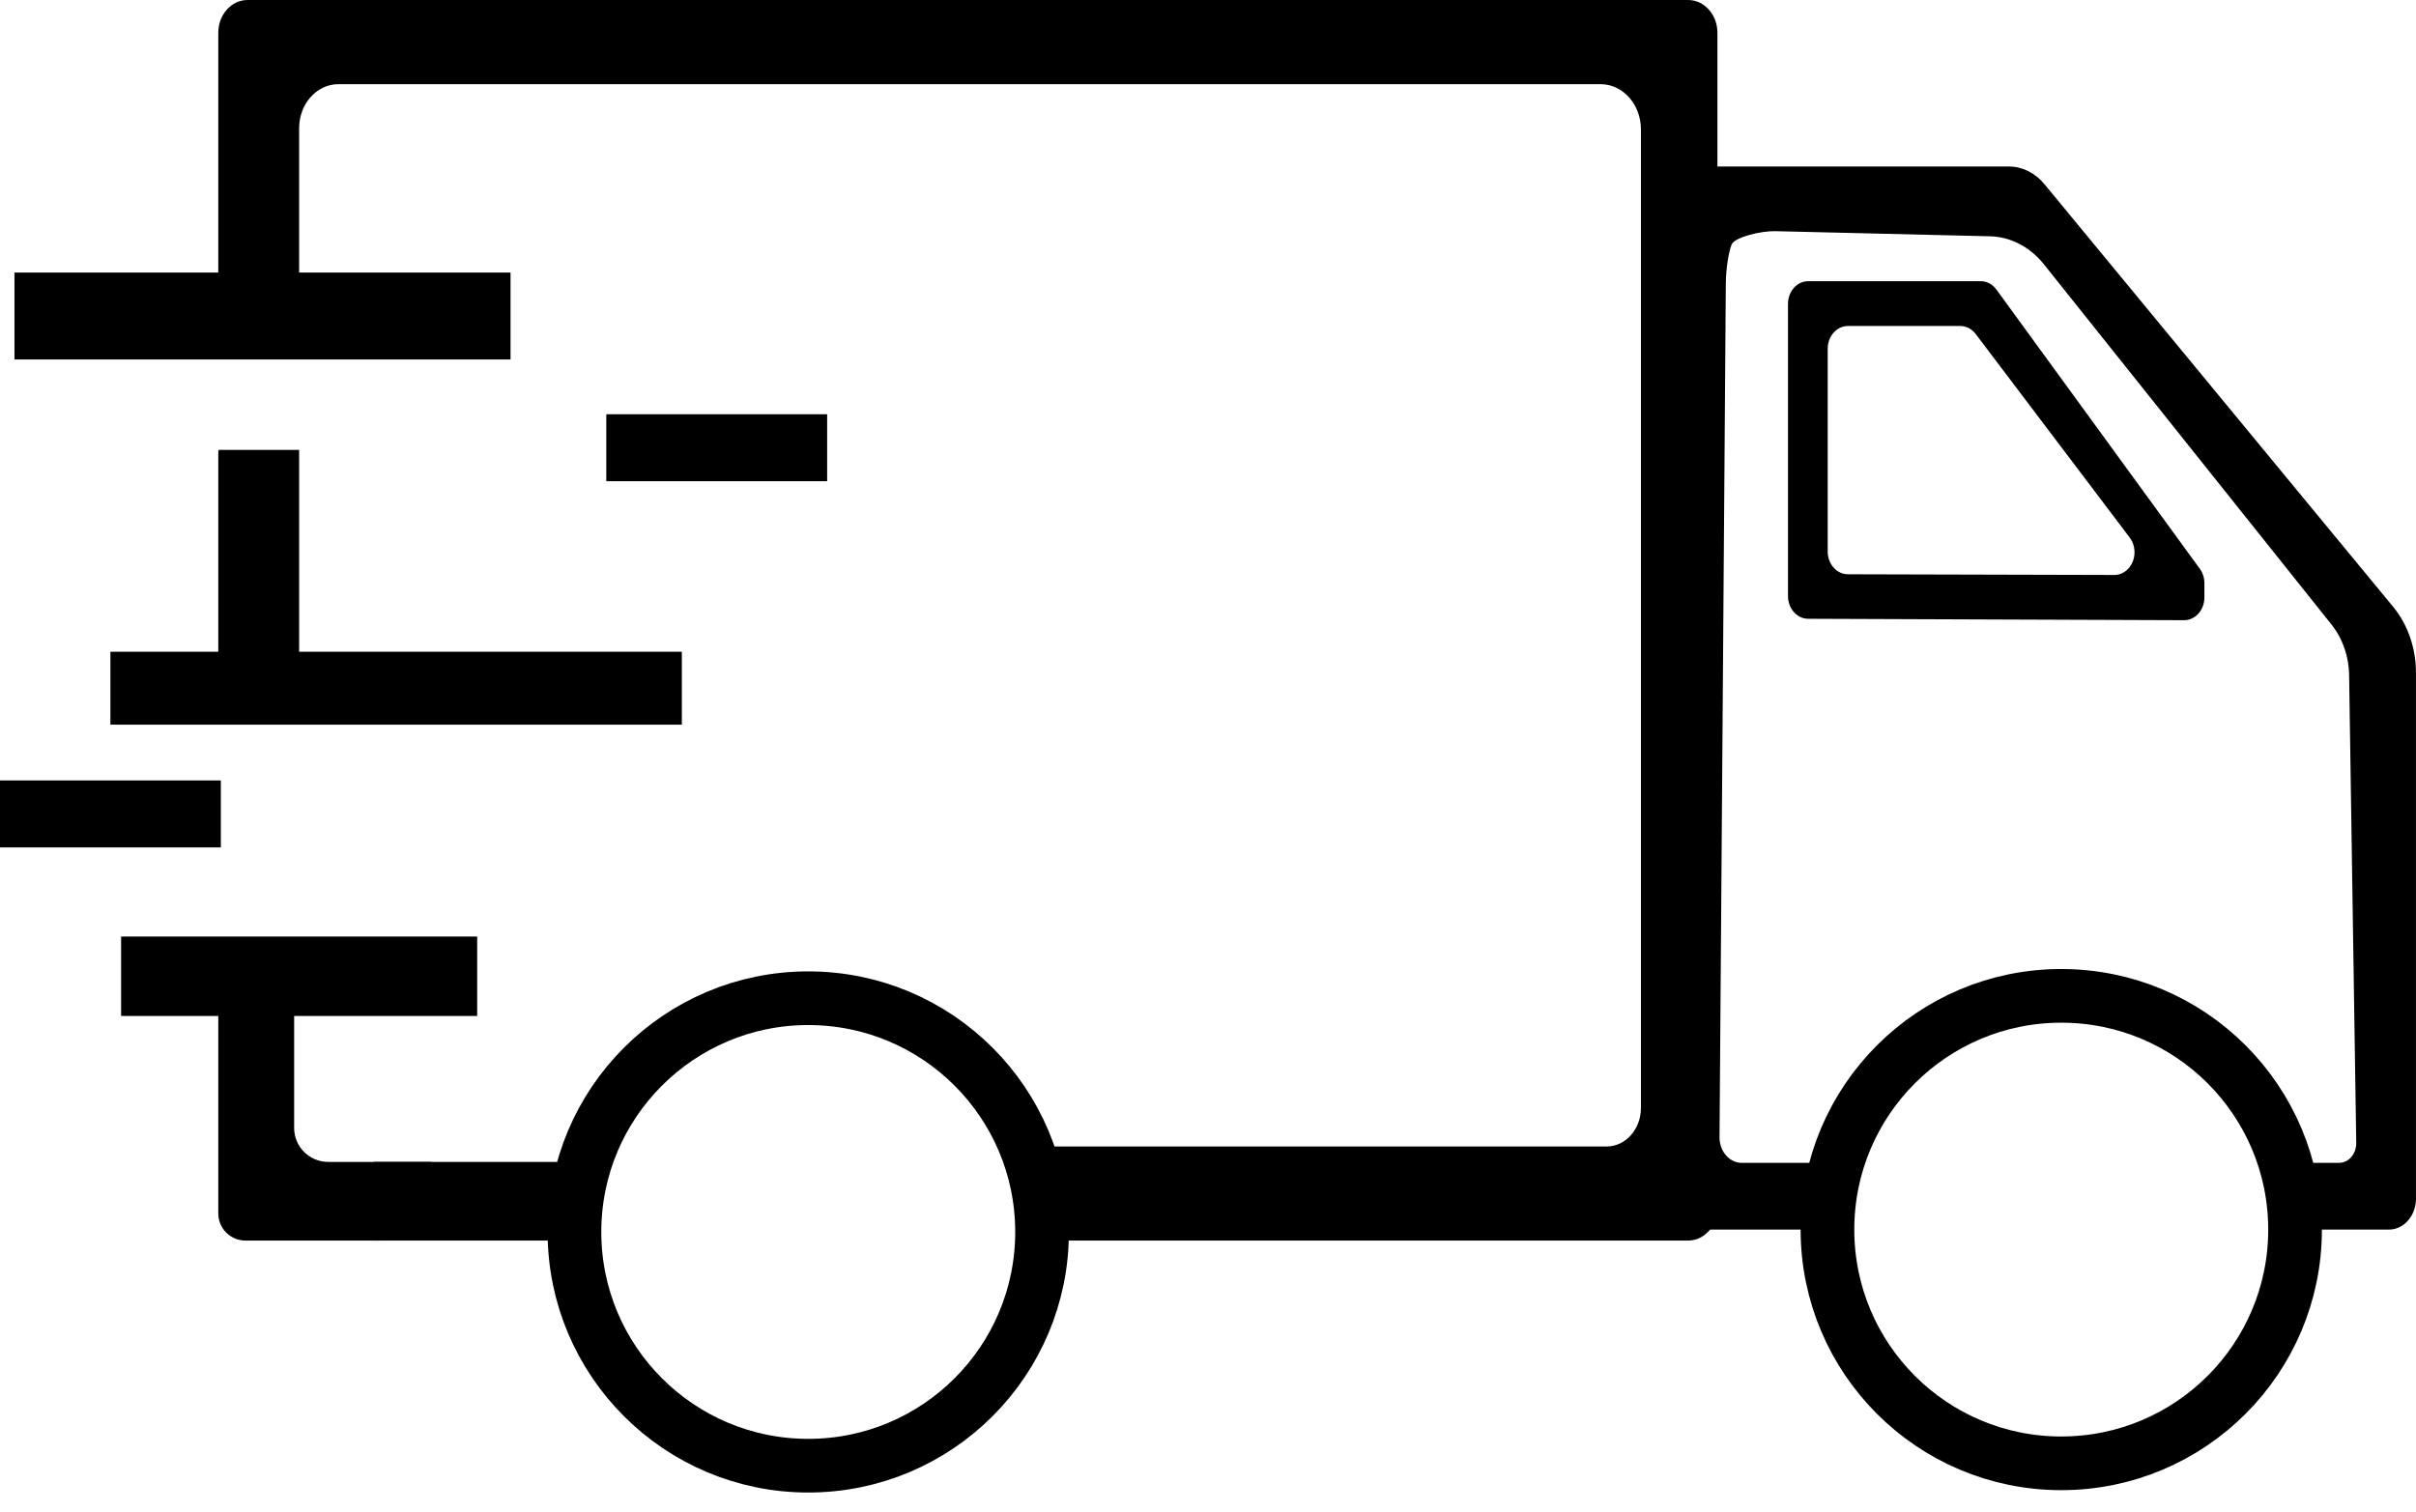
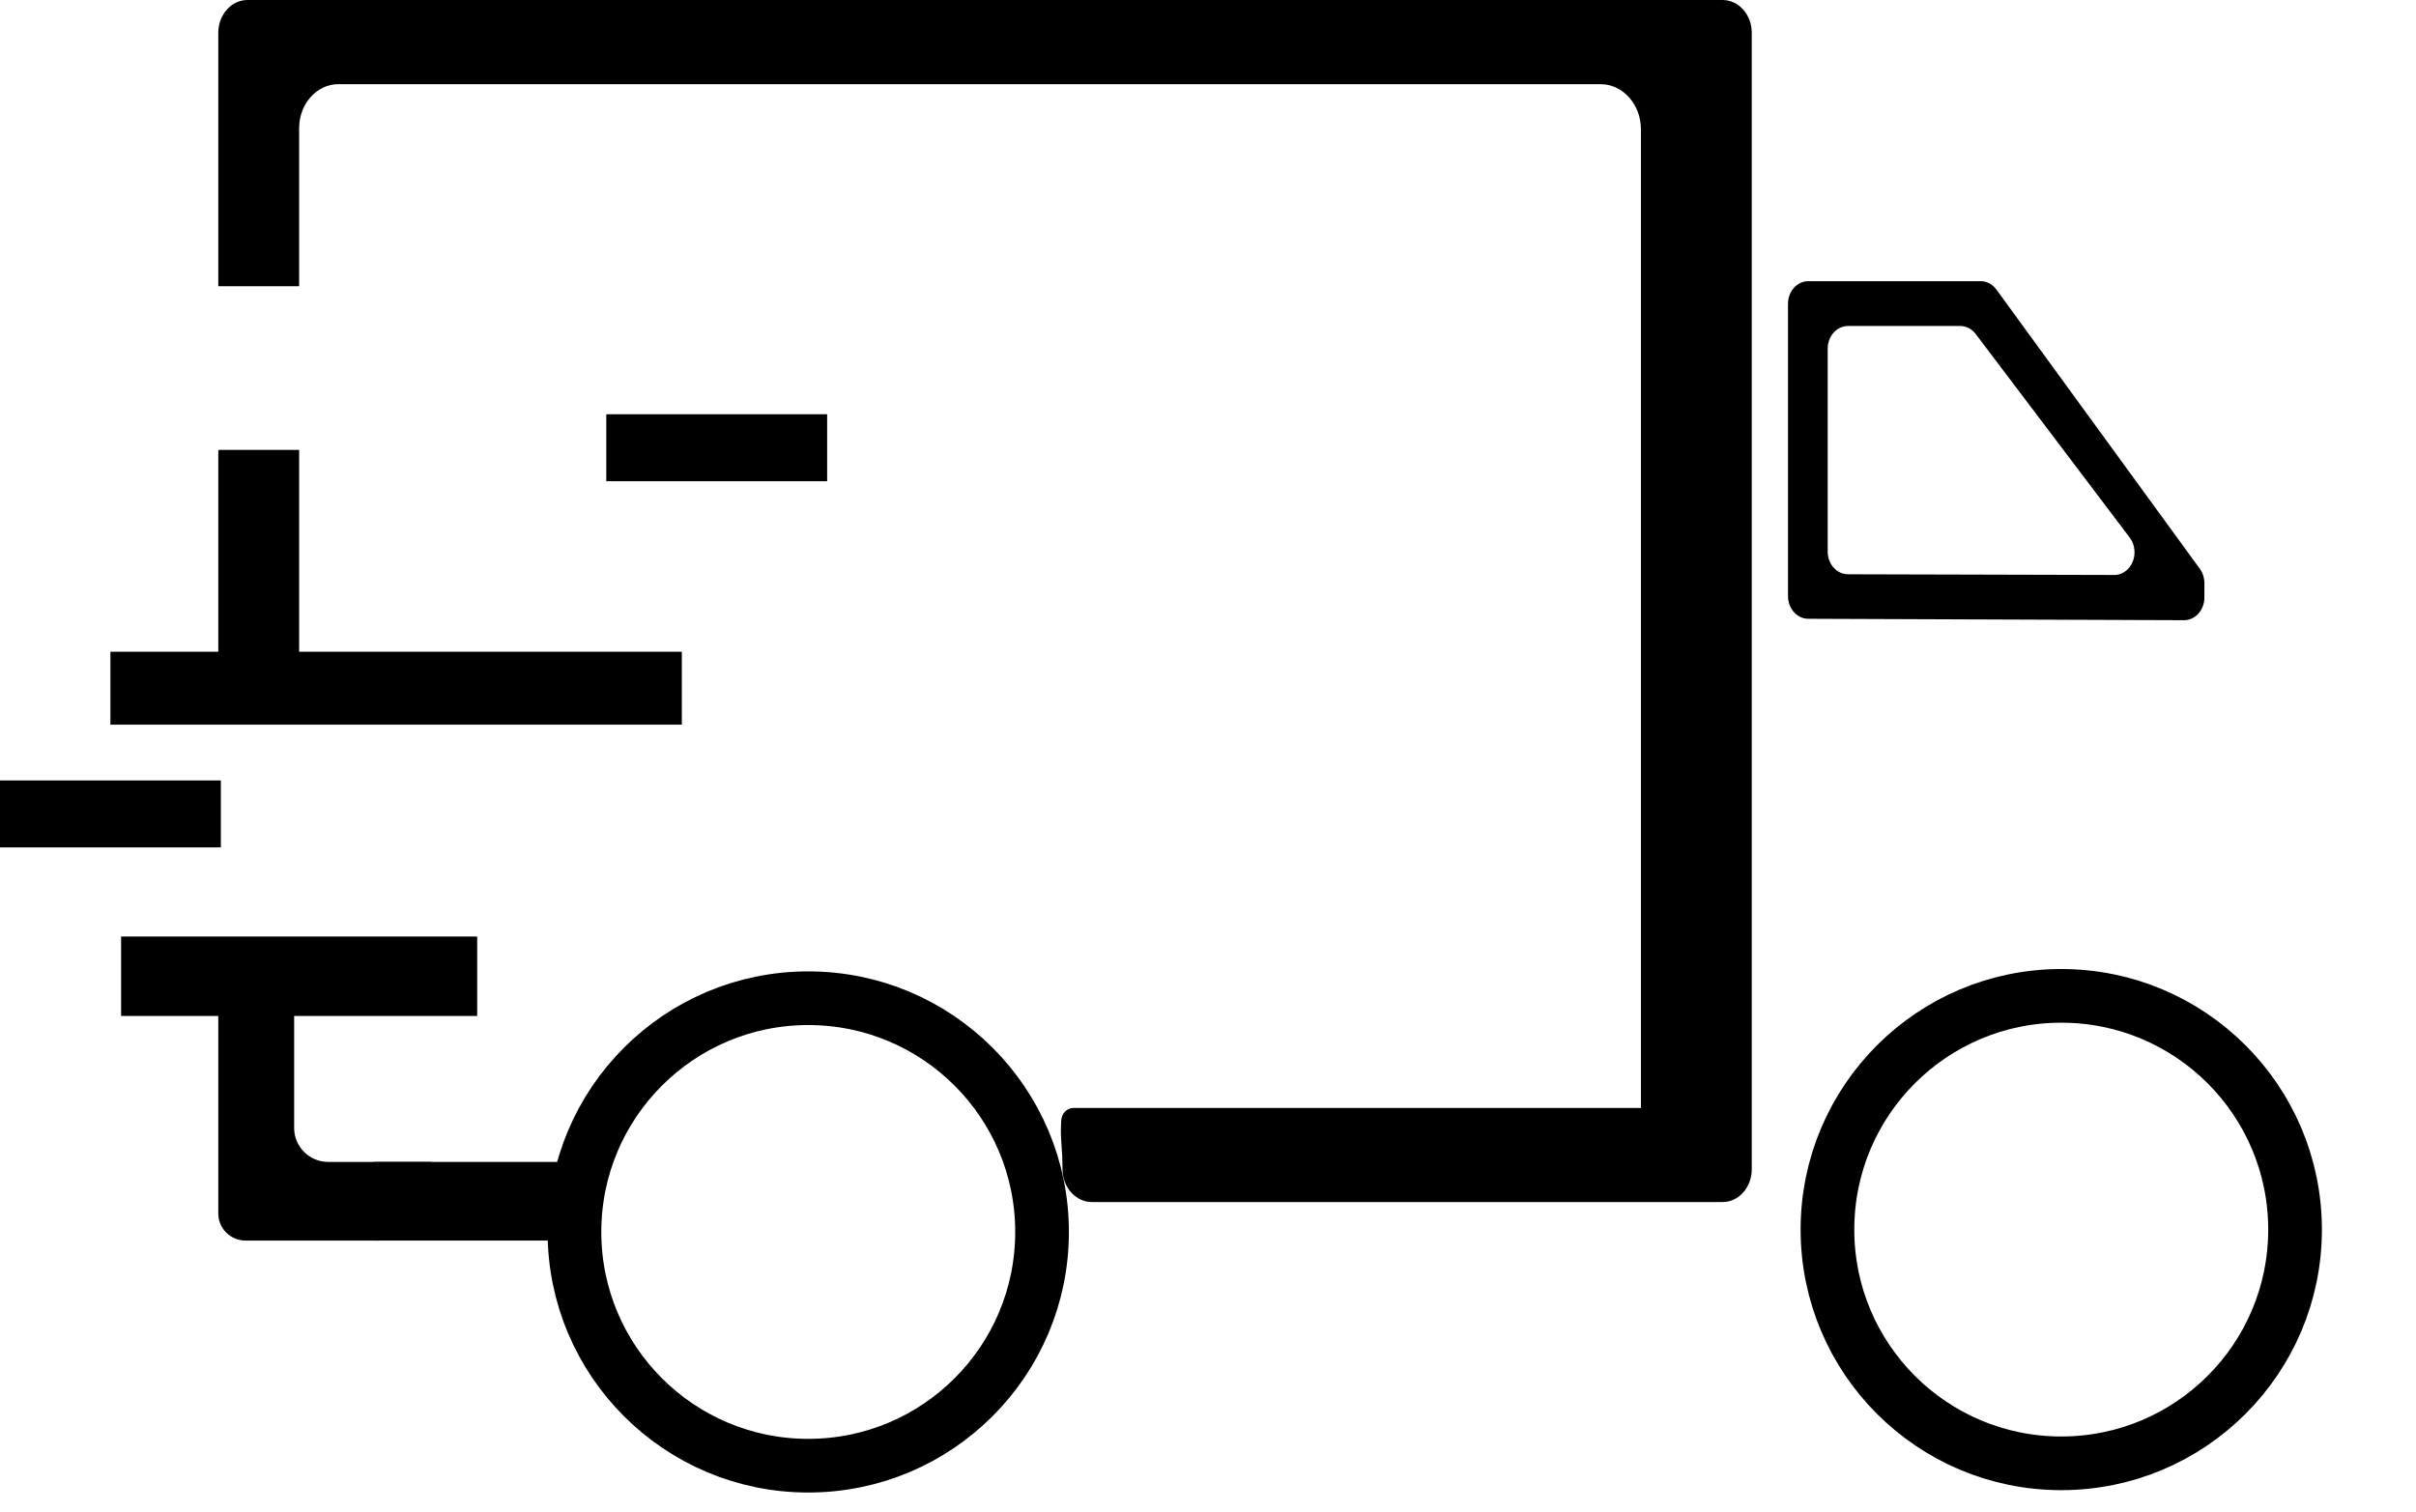
<svg xmlns="http://www.w3.org/2000/svg" viewBox="0 0 1980.22 1239.53" id="Calque_6">
  <defs>
    <style>
      .cls-1 {
        fill: none;
        stroke: #000;
        stroke-miterlimit: 10;
        stroke-width: 44px;
      }
    </style>
  </defs>
  <path d="M1623.44,230.53h-141.35c-9.17,0-16.6,8.34-16.6,18.62v239.54c0,10.26,7.39,18.59,16.54,18.62l308.1,1.17c9.19.03,16.65-8.31,16.65-18.62v-11.76c0-4.3-1.32-8.46-3.75-11.79l-166.74-228.94c-3.15-4.33-7.87-6.84-12.85-6.84ZM1732.88,471.39l-218.29-.58c-9.15-.02-16.56-8.36-16.56-18.62v-166.31c0-10.29,7.43-18.62,16.6-18.62h92.06c4.87,0,9.5,2.4,12.65,6.57l126.23,166.89c1.72,2.27,2.92,4.96,3.52,7.86h0c2.41,11.69-5.52,22.84-16.21,22.82Z" />
-   <rect height="71.26" width="406.59" y="223.46" x="11.86" />
  <rect height="59.78" width="468.36" y="534.33" x="90.5" />
  <rect height="54.89" width="181.01" y="339.63" x="496.94" />
  <rect height="65.12" width="291.85" y="767.82" x="99.26" />
  <circle r="191.63" cy="1008.08" cx="1689.46" class="cls-1" />
-   <path d="M1961.44,497.42l-285.88-346.57c-7.55-9.15-18.06-14.34-29.05-14.34h-252.99c-12.15,0-22.02,11.21-22.13,25.13l-6.25,820.86c-.11,14.09,9.83,25.57,22.13,25.57h107.19c1.76,0,3.16-1.62,3.19-3.63.19-14.15,1.51-27.98,3.81-41.4.86-5.02-2.48-9.67-6.94-9.67h-66.93c-10.12,0-18.3-9.45-18.22-21.05l5.16-700.22c.08-11,2.21-25.19,4.72-31.53s24.72-11.32,35.72-11.05l174.74,4.17c17.32,0,33.84,8.34,45.53,22.98l235.72,295.36c9.3,11.66,14.46,26.88,14.46,42.68l5.83,382.54c0,8.9-6.3,16.11-14.07,16.11h-42.1c-3.13,0-5.52,3.28-4.88,6.78,2.47,13.55,3.94,27.52,4.27,41.81.08,3.39,2.44,6.11,5.4,6.11h78.21c12.22,0,22.13-11.35,22.13-25.35v-431.21c0-20.12-6.72-39.47-18.78-54.09Z" />
  <circle r="191.63" cy="1010.02" cx="662.47" class="cls-1" />
  <path d="M351.72,952.6h-82.76c-15.39,0-27.87-12.48-27.87-27.87v-145.38c0-.13-.1-.23-.23-.23h-61.72c-.13,0-.23.1-.23.23v215.45c0,12.31,9.98,22.28,22.28,22.28h108.79c23.1,0,43.67-2.25,45.71-4.99s3.71-17.24,3.71-17.3.38-9.3.84-20.53l1.58-9.86c1.04-6.49-3.54-11.81-10.11-11.81Z" />
  <g>
    <path d="M178.91,369.82v204.56c0,.29.21.52.46.52h65.35c.26,0,.46-.23.46-.52v-205.3c0-.14-.1-.25-.22-.25h-65.17c-.49,0-.89.45-.89,1Z" />
-     <path d="M1383.68,0H202.88c-13.24,0-23.97,12.04-23.97,26.9v207.54c0,.14.1.25.22.25h65.83c.12,0,.22-.11.22-.25V105.09c0-19.93,14.4-36.08,32.15-36.08h1034.57c18.25,0,33.05,16.6,33.05,37.09v802.27c0,17.44-12.6,31.58-28.14,31.58h-465.28c-5.18,0-9.51,4.47-9.87,10.28-.31,5.11-.44,11.7.15,18.7.59,6.97.89,14.02.9,21.16.01,14.85,10.87,27,24.1,27h516.87c13.24,0,23.97-12.04,23.97-26.9V26.9c0-14.86-10.73-26.9-23.97-26.9Z" />
+     <path d="M1383.68,0H202.88c-13.24,0-23.97,12.04-23.97,26.9v207.54c0,.14.1.25.22.25h65.83c.12,0,.22-.11.22-.25V105.09c0-19.93,14.4-36.08,32.15-36.08h1034.57c18.25,0,33.05,16.6,33.05,37.09v802.27h-465.28c-5.18,0-9.51,4.47-9.87,10.28-.31,5.11-.44,11.7.15,18.7.59,6.97.89,14.02.9,21.16.01,14.85,10.87,27,24.1,27h516.87c13.24,0,23.97-12.04,23.97-26.9V26.9c0-14.86-10.73-26.9-23.97-26.9Z" />
  </g>
  <rect height="64.48" width="164.6" y="952.6" x="306.37" />
  <rect height="54.89" width="181.01" y="639.85" />
</svg>